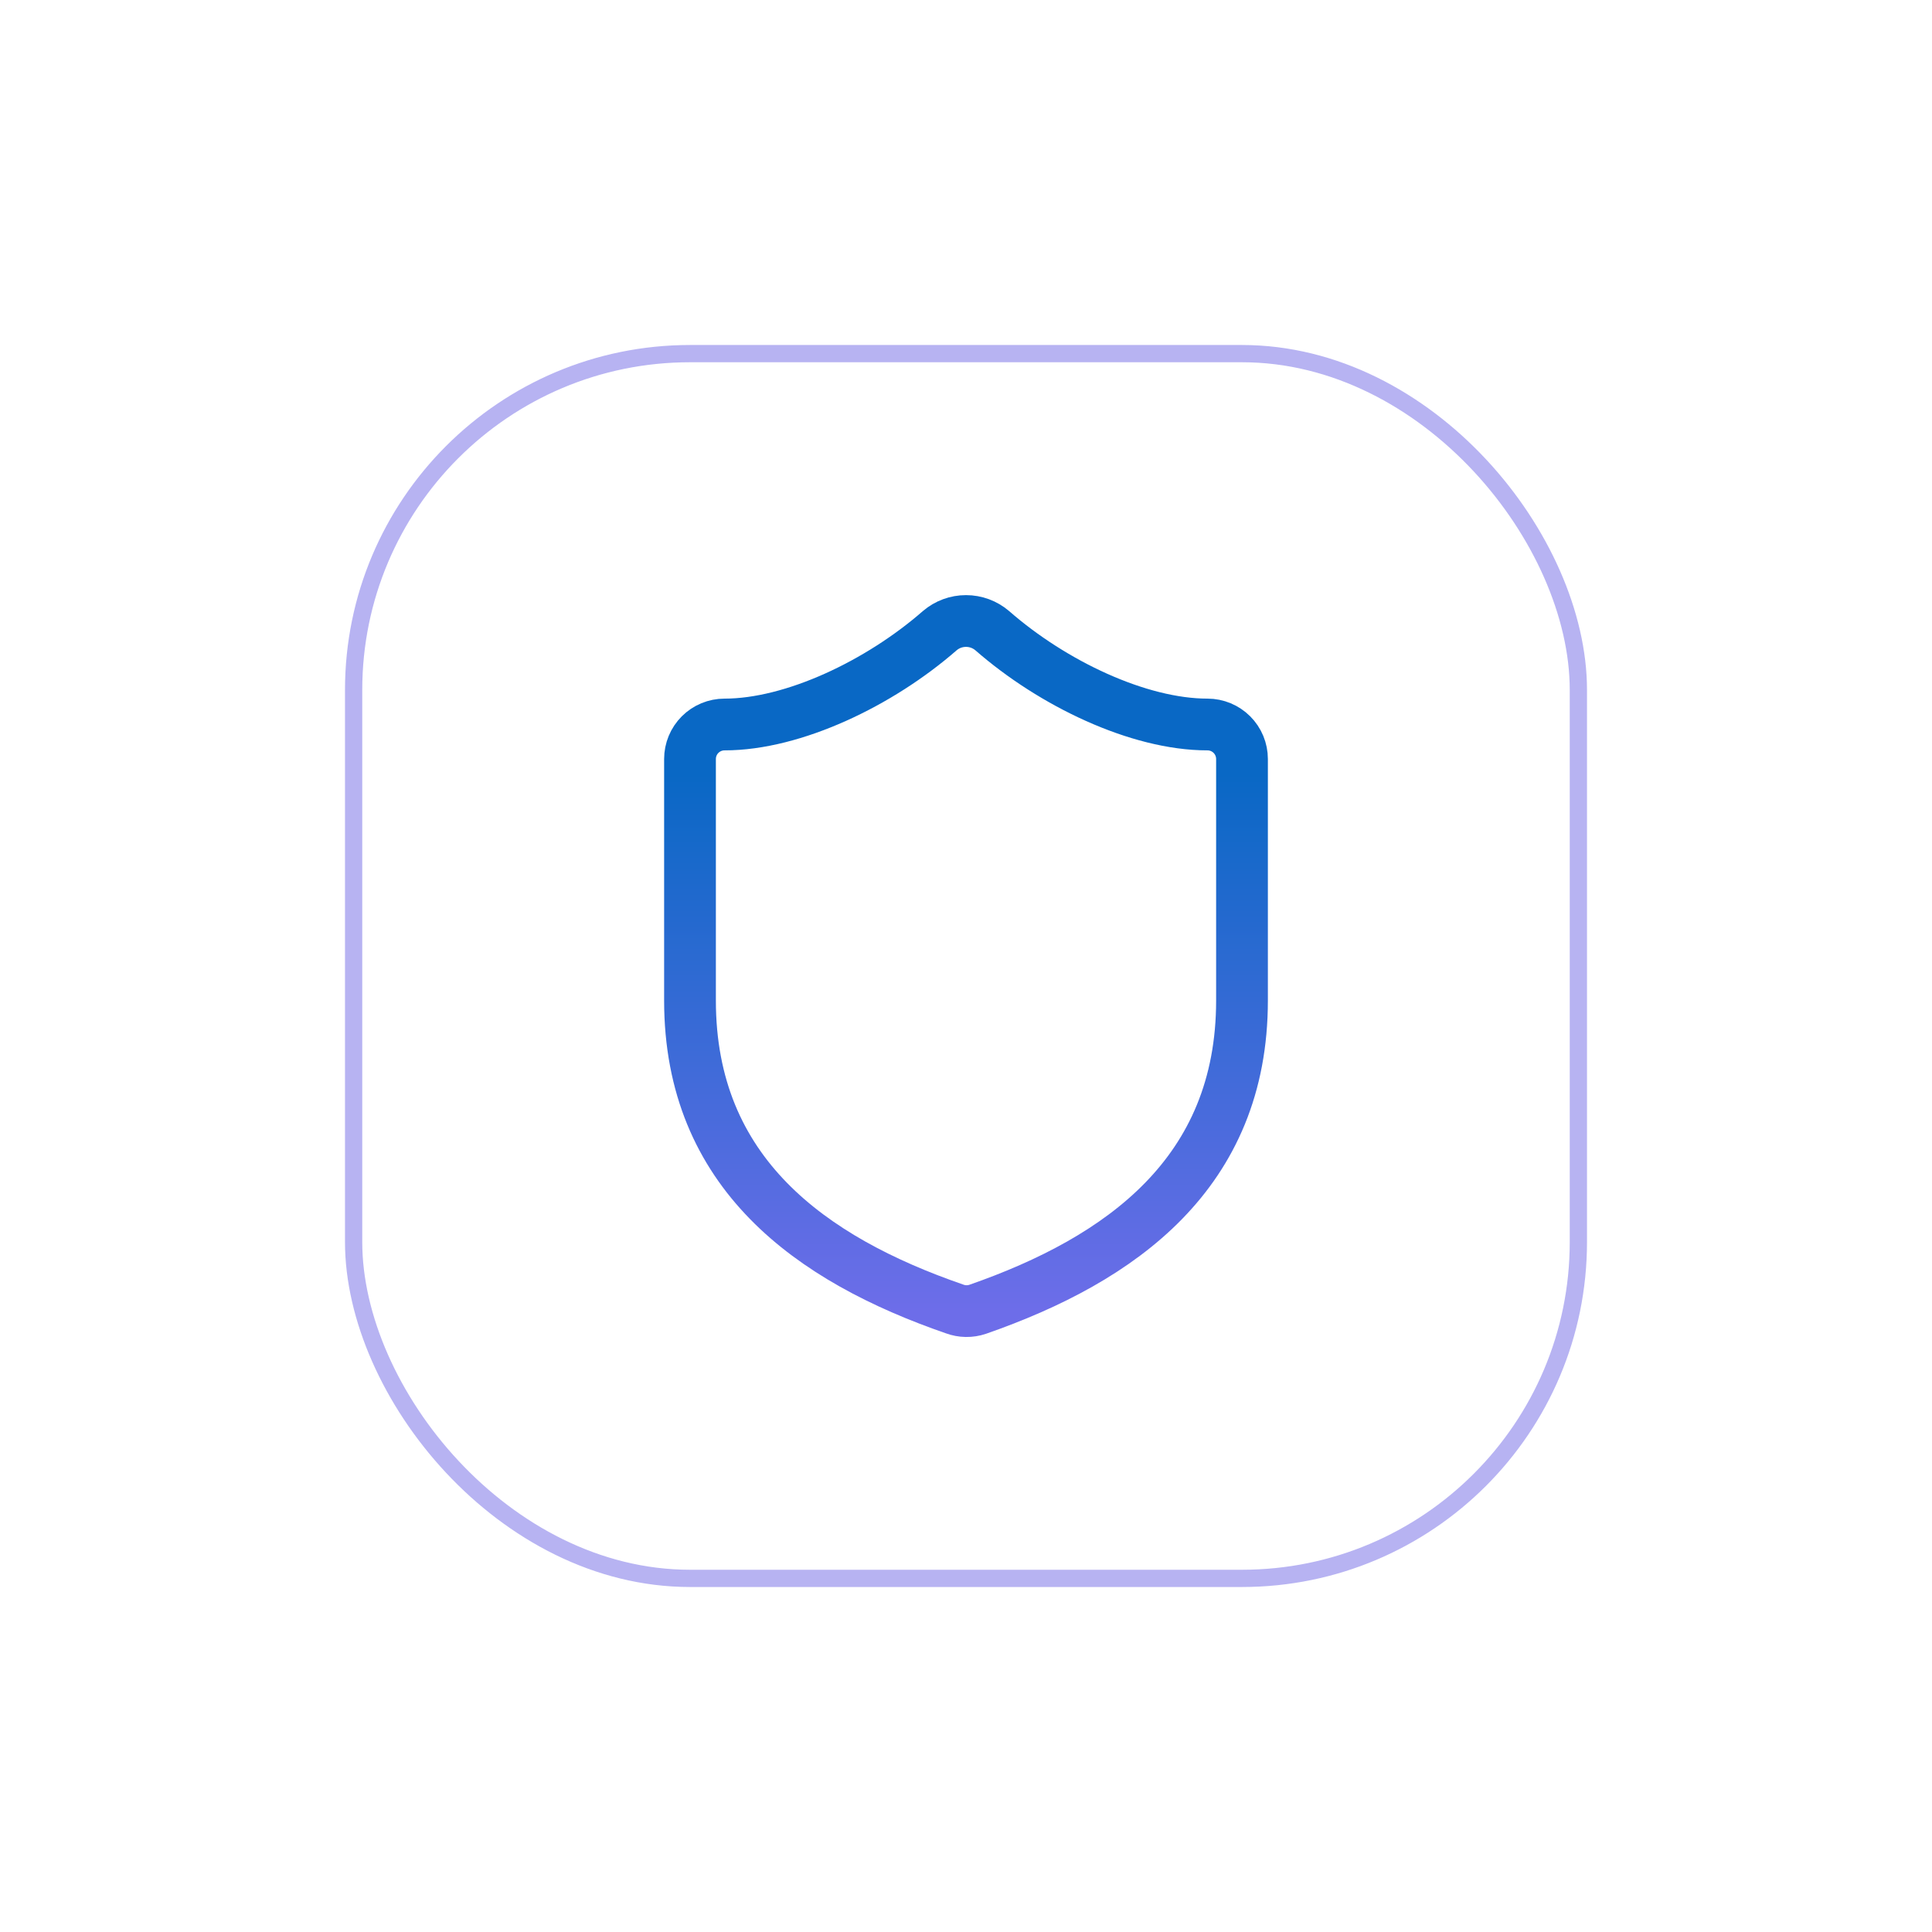
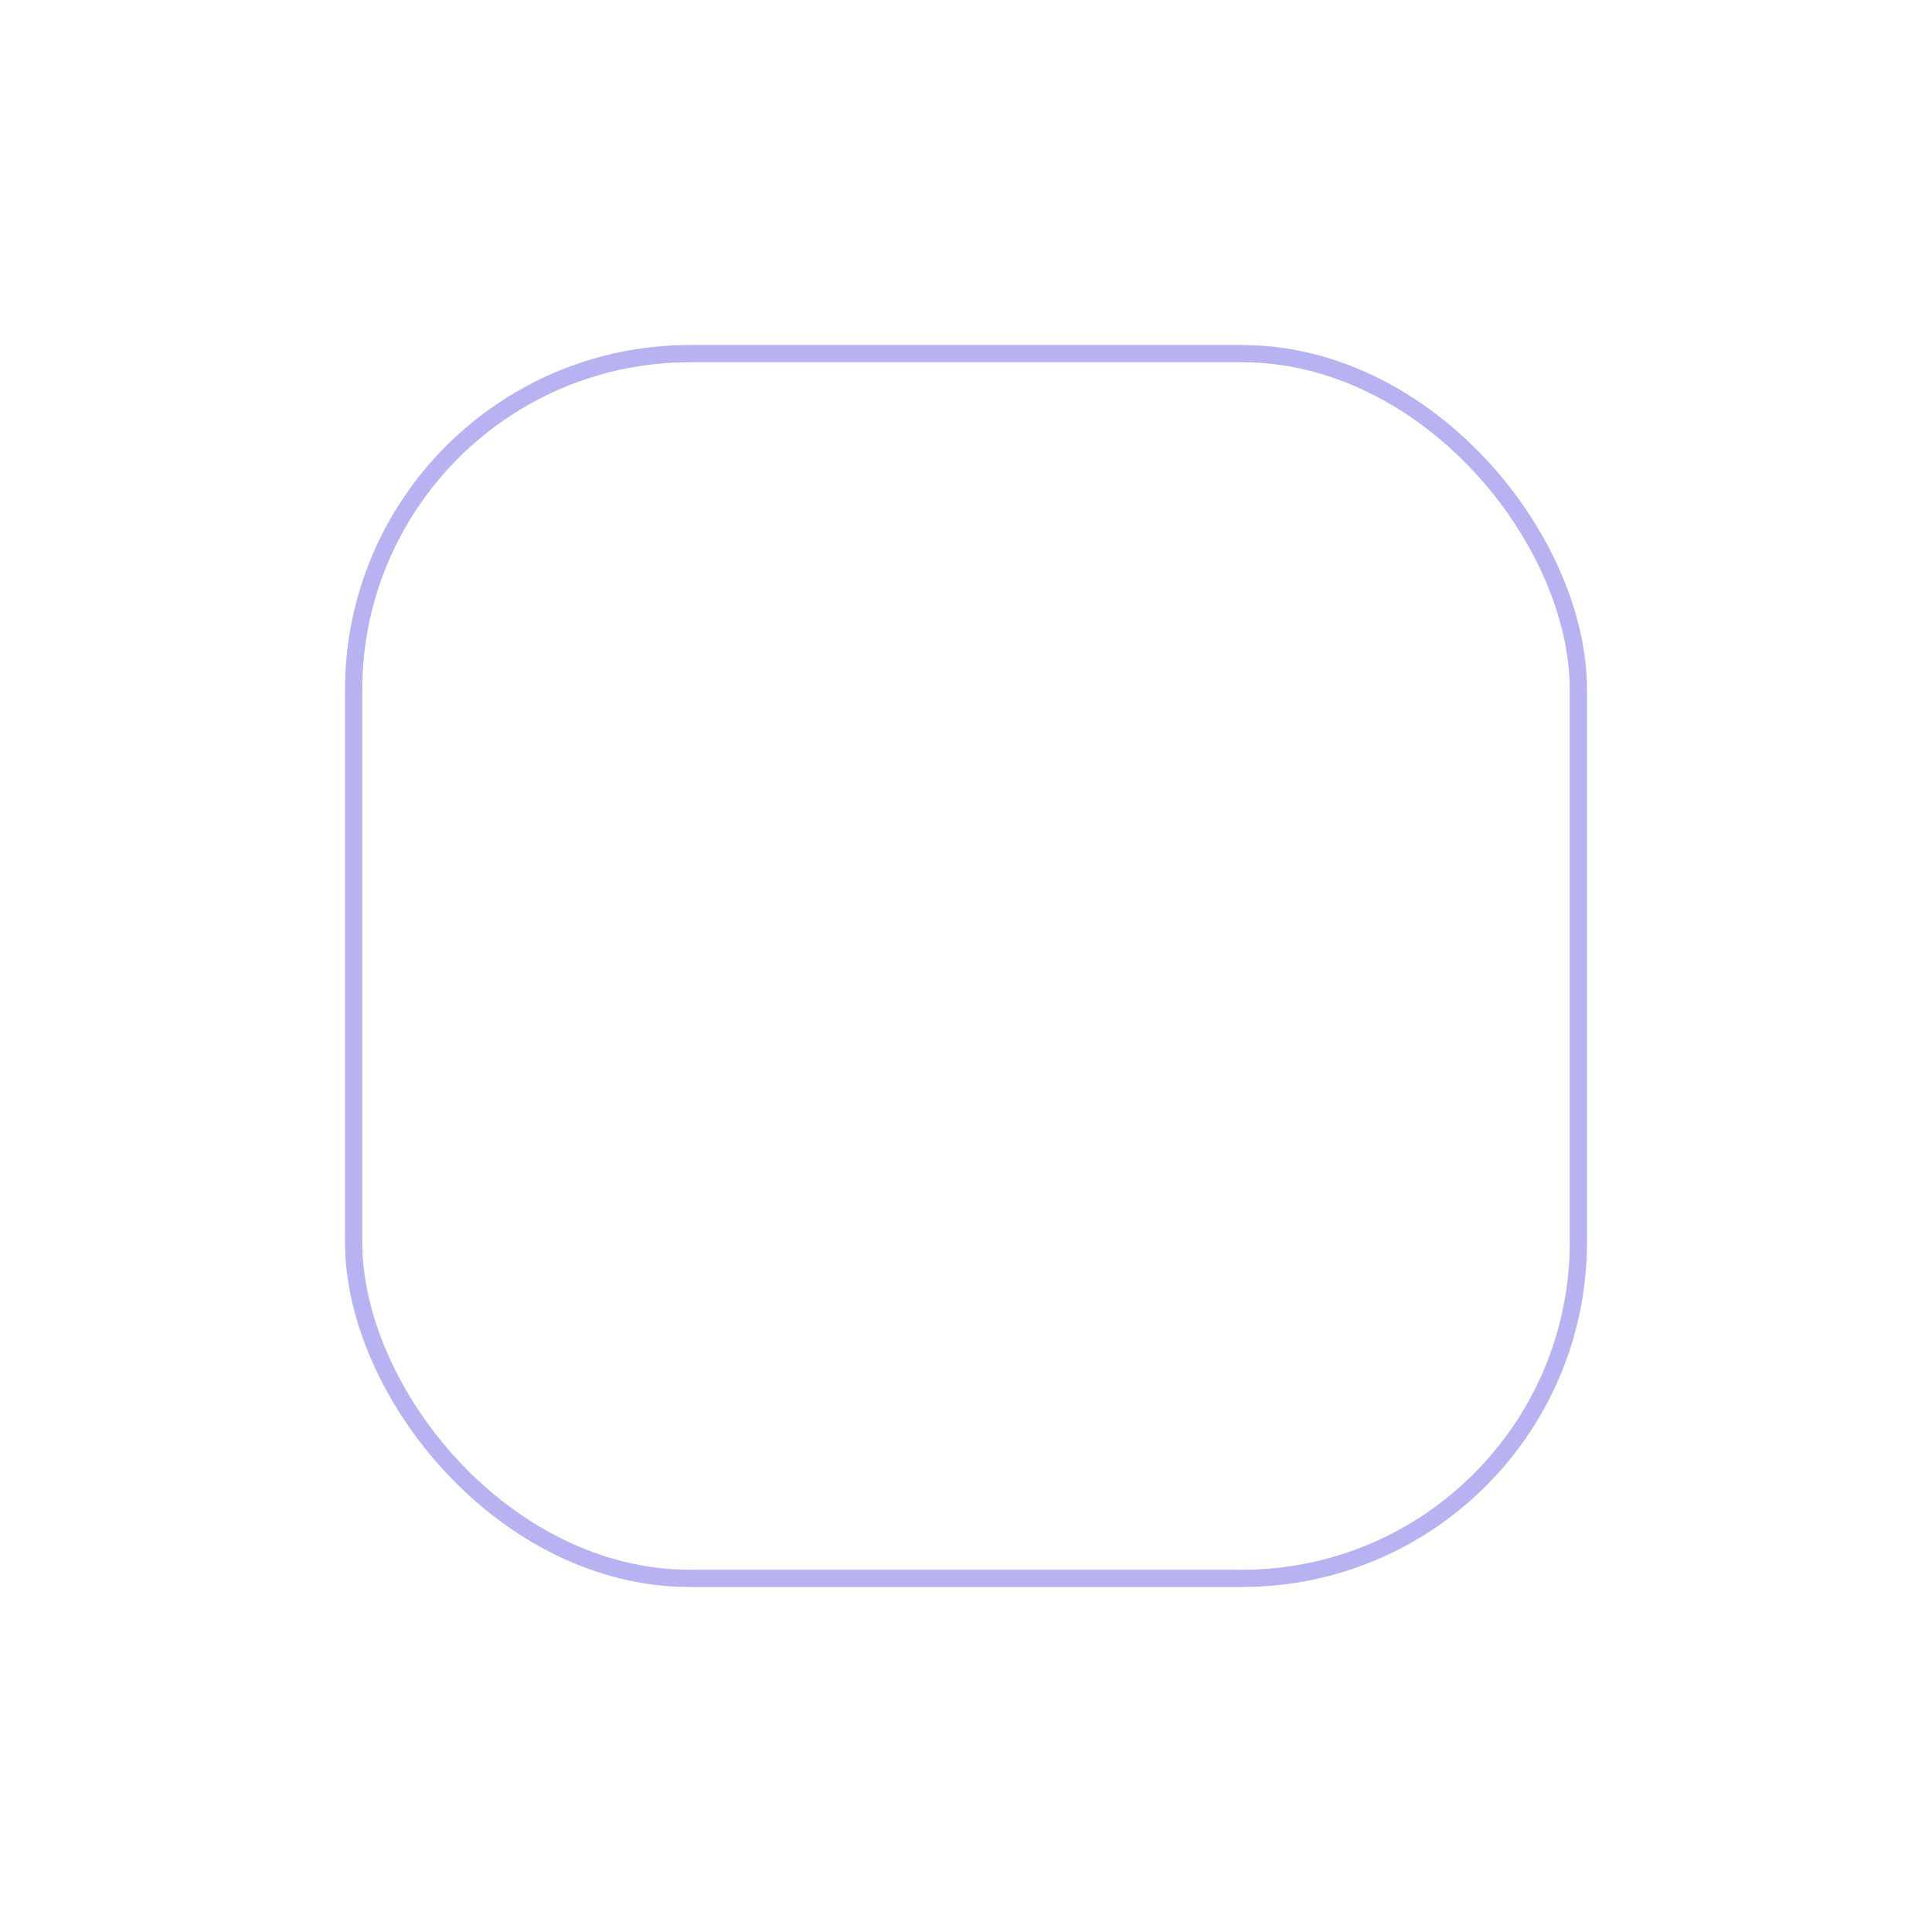
<svg xmlns="http://www.w3.org/2000/svg" width="56" height="56" viewBox="0 0 56 56" fill="none">
  <g filter="url(#filter0_d_7125_29546)">
    <rect x="10" y="10" width="36" height="36" rx="10" fill="white" />
    <rect x="10.25" y="10.25" width="35.5" height="35.5" rx="9.75" stroke="#B7B3F2" stroke-width="0.5" />
-     <path d="M36 29C36 34 32.5 36.501 28.34 37.95C28.122 38.024 27.886 38.021 27.67 37.941C23.5 36.501 20 34 20 29V22C20 21.735 20.105 21.481 20.293 21.293C20.48 21.106 20.735 21 21 21C23 21 25.5 19.8 27.24 18.28C27.452 18.099 27.721 18 28 18C28.279 18 28.548 18.099 28.76 18.28C30.51 19.81 33 21 35 21C35.265 21 35.52 21.106 35.707 21.293C35.895 21.481 36 21.735 36 22V29Z" stroke="url(#paint0_linear_7125_29546)" stroke-width="1.5" stroke-linecap="round" stroke-linejoin="round" />
  </g>
  <defs>
    <filter id="filter0_d_7125_29546" x="0" y="0" width="56" height="56" filterUnits="userSpaceOnUse" color-interpolation-filters="sRGB">
      <feFlood flood-opacity="0" result="BackgroundImageFix" />
      <feColorMatrix in="SourceAlpha" type="matrix" values="0 0 0 0 0 0 0 0 0 0 0 0 0 0 0 0 0 0 127 0" result="hardAlpha" />
      <feMorphology radius="2" operator="dilate" in="SourceAlpha" result="effect1_dropShadow_7125_29546" />
      <feOffset />
      <feGaussianBlur stdDeviation="4" />
      <feComposite in2="hardAlpha" operator="out" />
      <feColorMatrix type="matrix" values="0 0 0 0 0.718 0 0 0 0 0.702 0 0 0 0 0.949 0 0 0 0.35 0" />
      <feBlend mode="normal" in2="BackgroundImageFix" result="effect1_dropShadow_7125_29546" />
      <feBlend mode="normal" in="SourceGraphic" in2="effect1_dropShadow_7125_29546" result="shape" />
    </filter>
    <linearGradient id="paint0_linear_7125_29546" x1="28" y1="22.445" x2="28" y2="38.003" gradientUnits="userSpaceOnUse">
      <stop stop-color="#0968C5" />
      <stop offset="1" stop-color="#6D6DE9" />
    </linearGradient>
  </defs>
</svg>